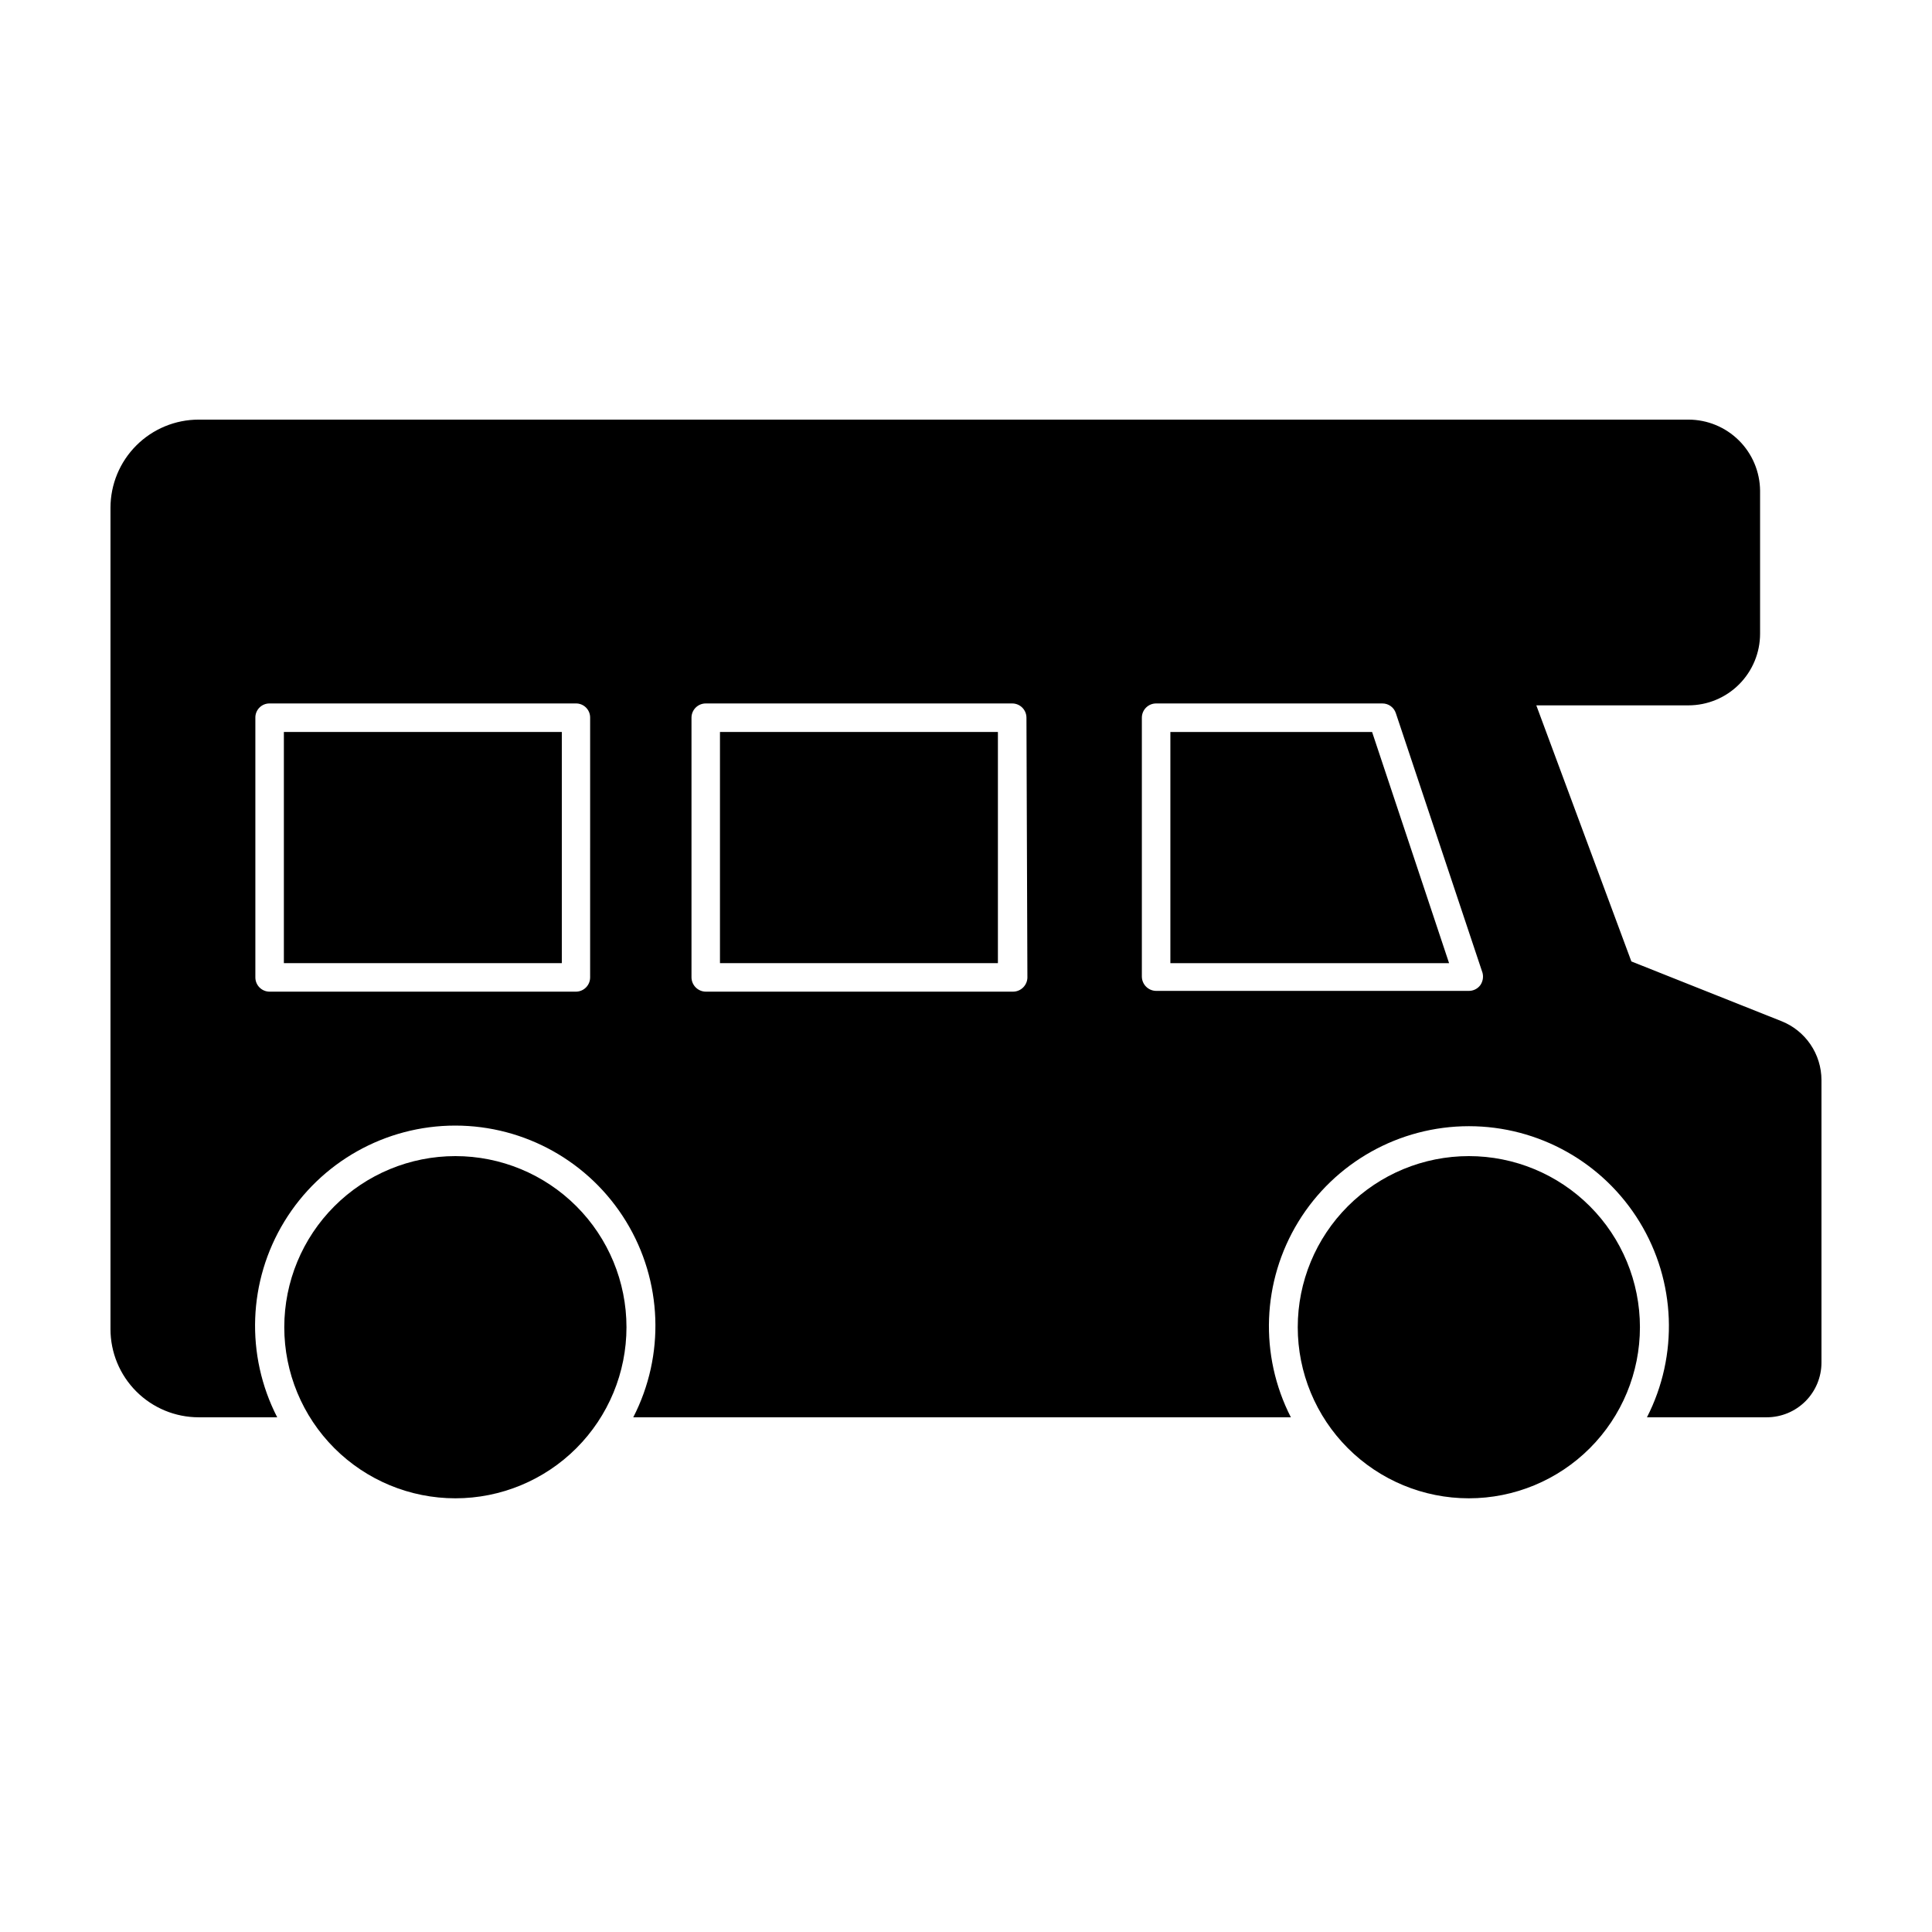
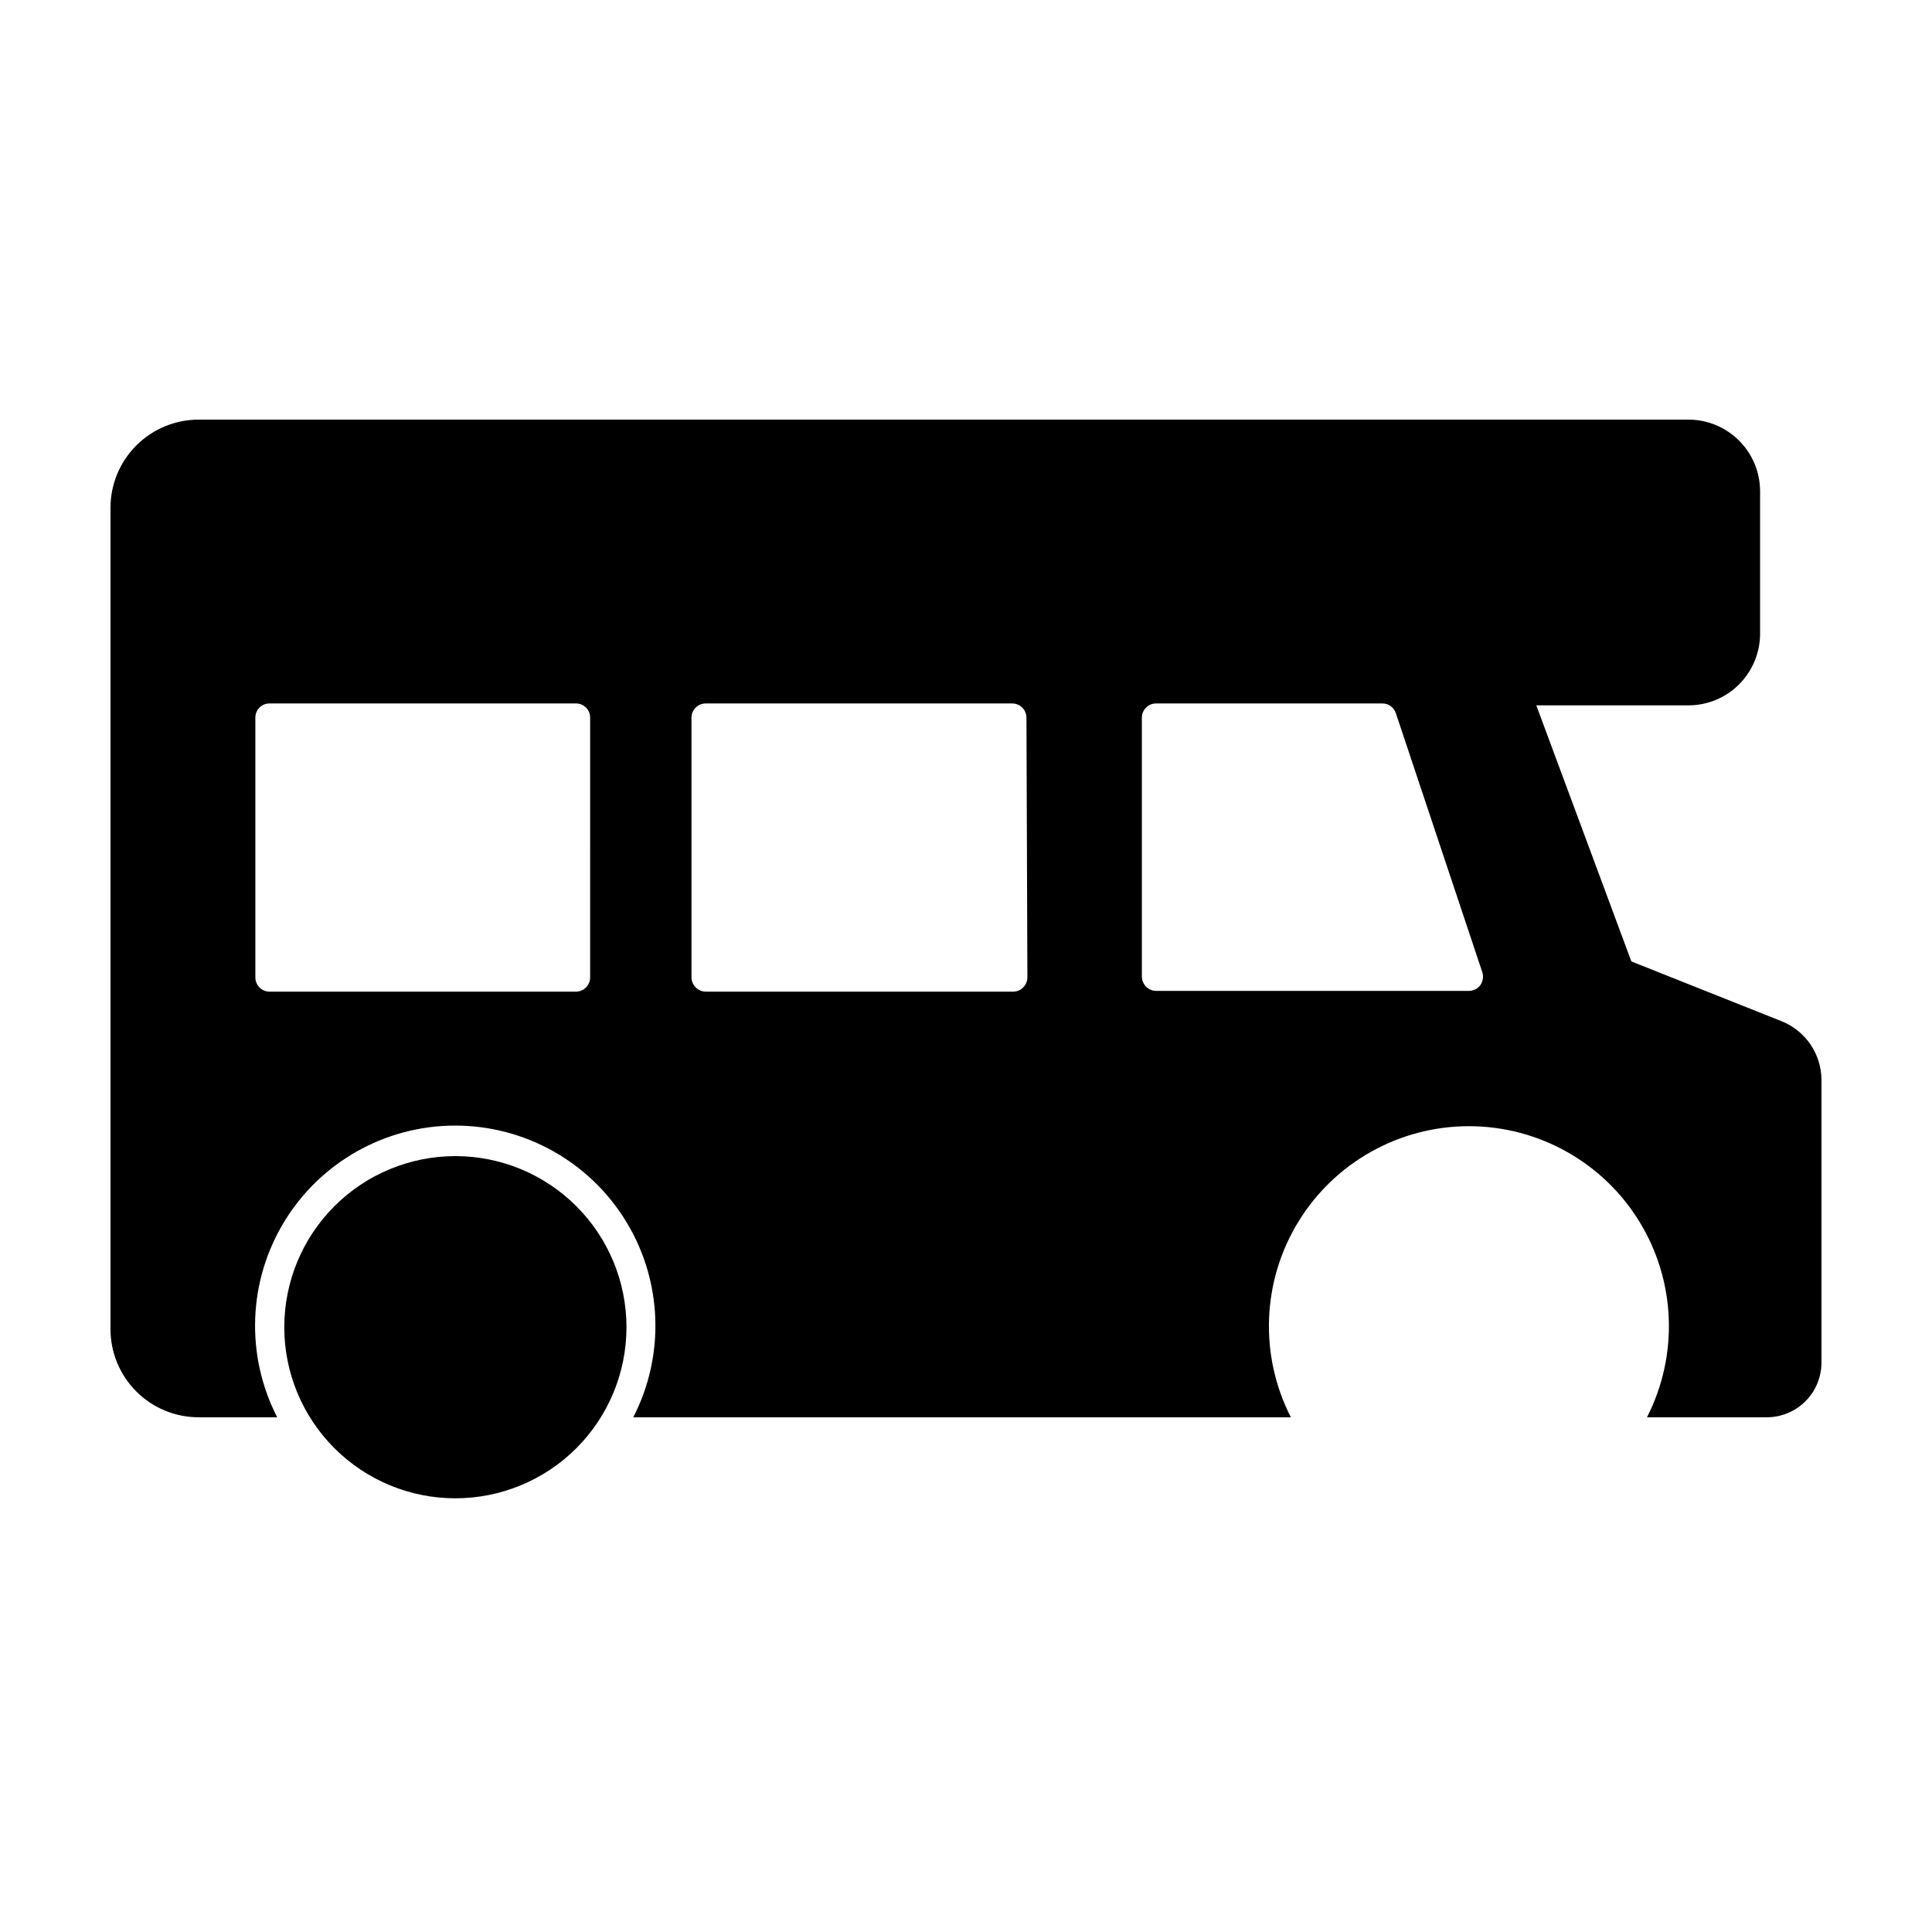
<svg xmlns="http://www.w3.org/2000/svg" fill="#000000" width="800px" height="800px" version="1.1" viewBox="144 144 512 512">
  <g>
    <path d="m616.08 414.61-39.75-15.82-25.191-67.863h40.305c5.039 0 9.871-2 13.43-5.562 3.562-3.562 5.566-8.395 5.566-13.43v-37.887c-0.043-5.012-2.059-9.805-5.617-13.332-3.559-3.531-8.367-5.512-13.379-5.512h-394.79c-6.199 0-12.145 2.465-16.527 6.848-4.387 4.383-6.848 10.328-6.848 16.531v217.64c0 6.199 2.461 12.145 6.848 16.531 4.383 4.383 10.328 6.844 16.527 6.844h20.809c-8.453-16.445-7.734-36.105 1.898-51.891 9.633-15.785 26.789-25.414 45.281-25.414 18.492 0 35.652 9.629 45.285 25.414 9.633 15.785 10.352 35.445 1.898 51.891h174.27c-8.406-16.43-7.66-36.051 1.969-51.797 9.629-15.746 26.758-25.348 45.215-25.348s35.586 9.602 45.215 25.348c9.629 15.746 10.375 35.367 1.969 51.797h31.738c3.848 0 7.539-1.527 10.262-4.25 2.719-2.719 4.246-6.41 4.246-10.258v-74.867c-0.004-3.367-1.02-6.656-2.914-9.441s-4.582-4.938-7.715-6.176zm-315.69-11.59c0 2.09-1.691 3.781-3.777 3.781h-81.164c-2.086 0-3.777-1.691-3.777-3.781v-68.82c-0.016-1.004 0.379-1.973 1.09-2.684 0.711-0.715 1.68-1.105 2.688-1.094h81.164c1.008-0.012 1.977 0.379 2.688 1.094 0.711 0.711 1.105 1.68 1.09 2.684zm115.88 0h0.004c-0.027 2.078-1.703 3.754-3.781 3.781h-81.465c-2.074-0.027-3.75-1.703-3.777-3.781v-68.82c0-2.086 1.691-3.777 3.777-3.777h81.215c2.086 0 3.777 1.691 3.777 3.777zm120.06 2.016c-0.711 0.984-1.855 1.566-3.07 1.562h-82.879c-2.074-0.027-3.75-1.703-3.777-3.777v-68.621c0-2.086 1.691-3.777 3.777-3.777h59.953c1.625-0.016 3.074 1.027 3.578 2.57l22.973 68.82c0.285 1.105 0.086 2.277-0.555 3.223z" />
    <path d="m264.68 450.38c-12.027 0-23.559 4.777-32.062 13.281-8.504 8.504-13.281 20.035-13.281 32.062 0 12.023 4.777 23.559 13.281 32.062 8.504 8.504 20.035 13.281 32.062 13.281 12.023 0 23.559-4.777 32.062-13.281 8.504-8.504 13.281-20.039 13.281-32.062 0-12.027-4.777-23.559-13.281-32.062-8.504-8.504-20.039-13.281-32.062-13.281z" />
-     <path d="m533.26 450.38c-12.027 0-23.559 4.777-32.062 13.281-8.504 8.504-13.281 20.035-13.281 32.062 0 12.023 4.777 23.559 13.281 32.062 8.504 8.504 20.035 13.281 32.062 13.281 12.023 0 23.559-4.777 32.062-13.281 8.5-8.504 13.277-20.039 13.277-32.062 0-12.027-4.777-23.559-13.277-32.062-8.504-8.504-20.039-13.281-32.062-13.281z" />
-     <path d="m219.23 337.98h73.656v61.262h-73.656z" />
-     <path d="m334.8 337.98h73.656v61.262h-73.656z" />
-     <path d="m454.16 337.98v61.262h73.859l-20.402-61.262z" />
  </g>
</svg>